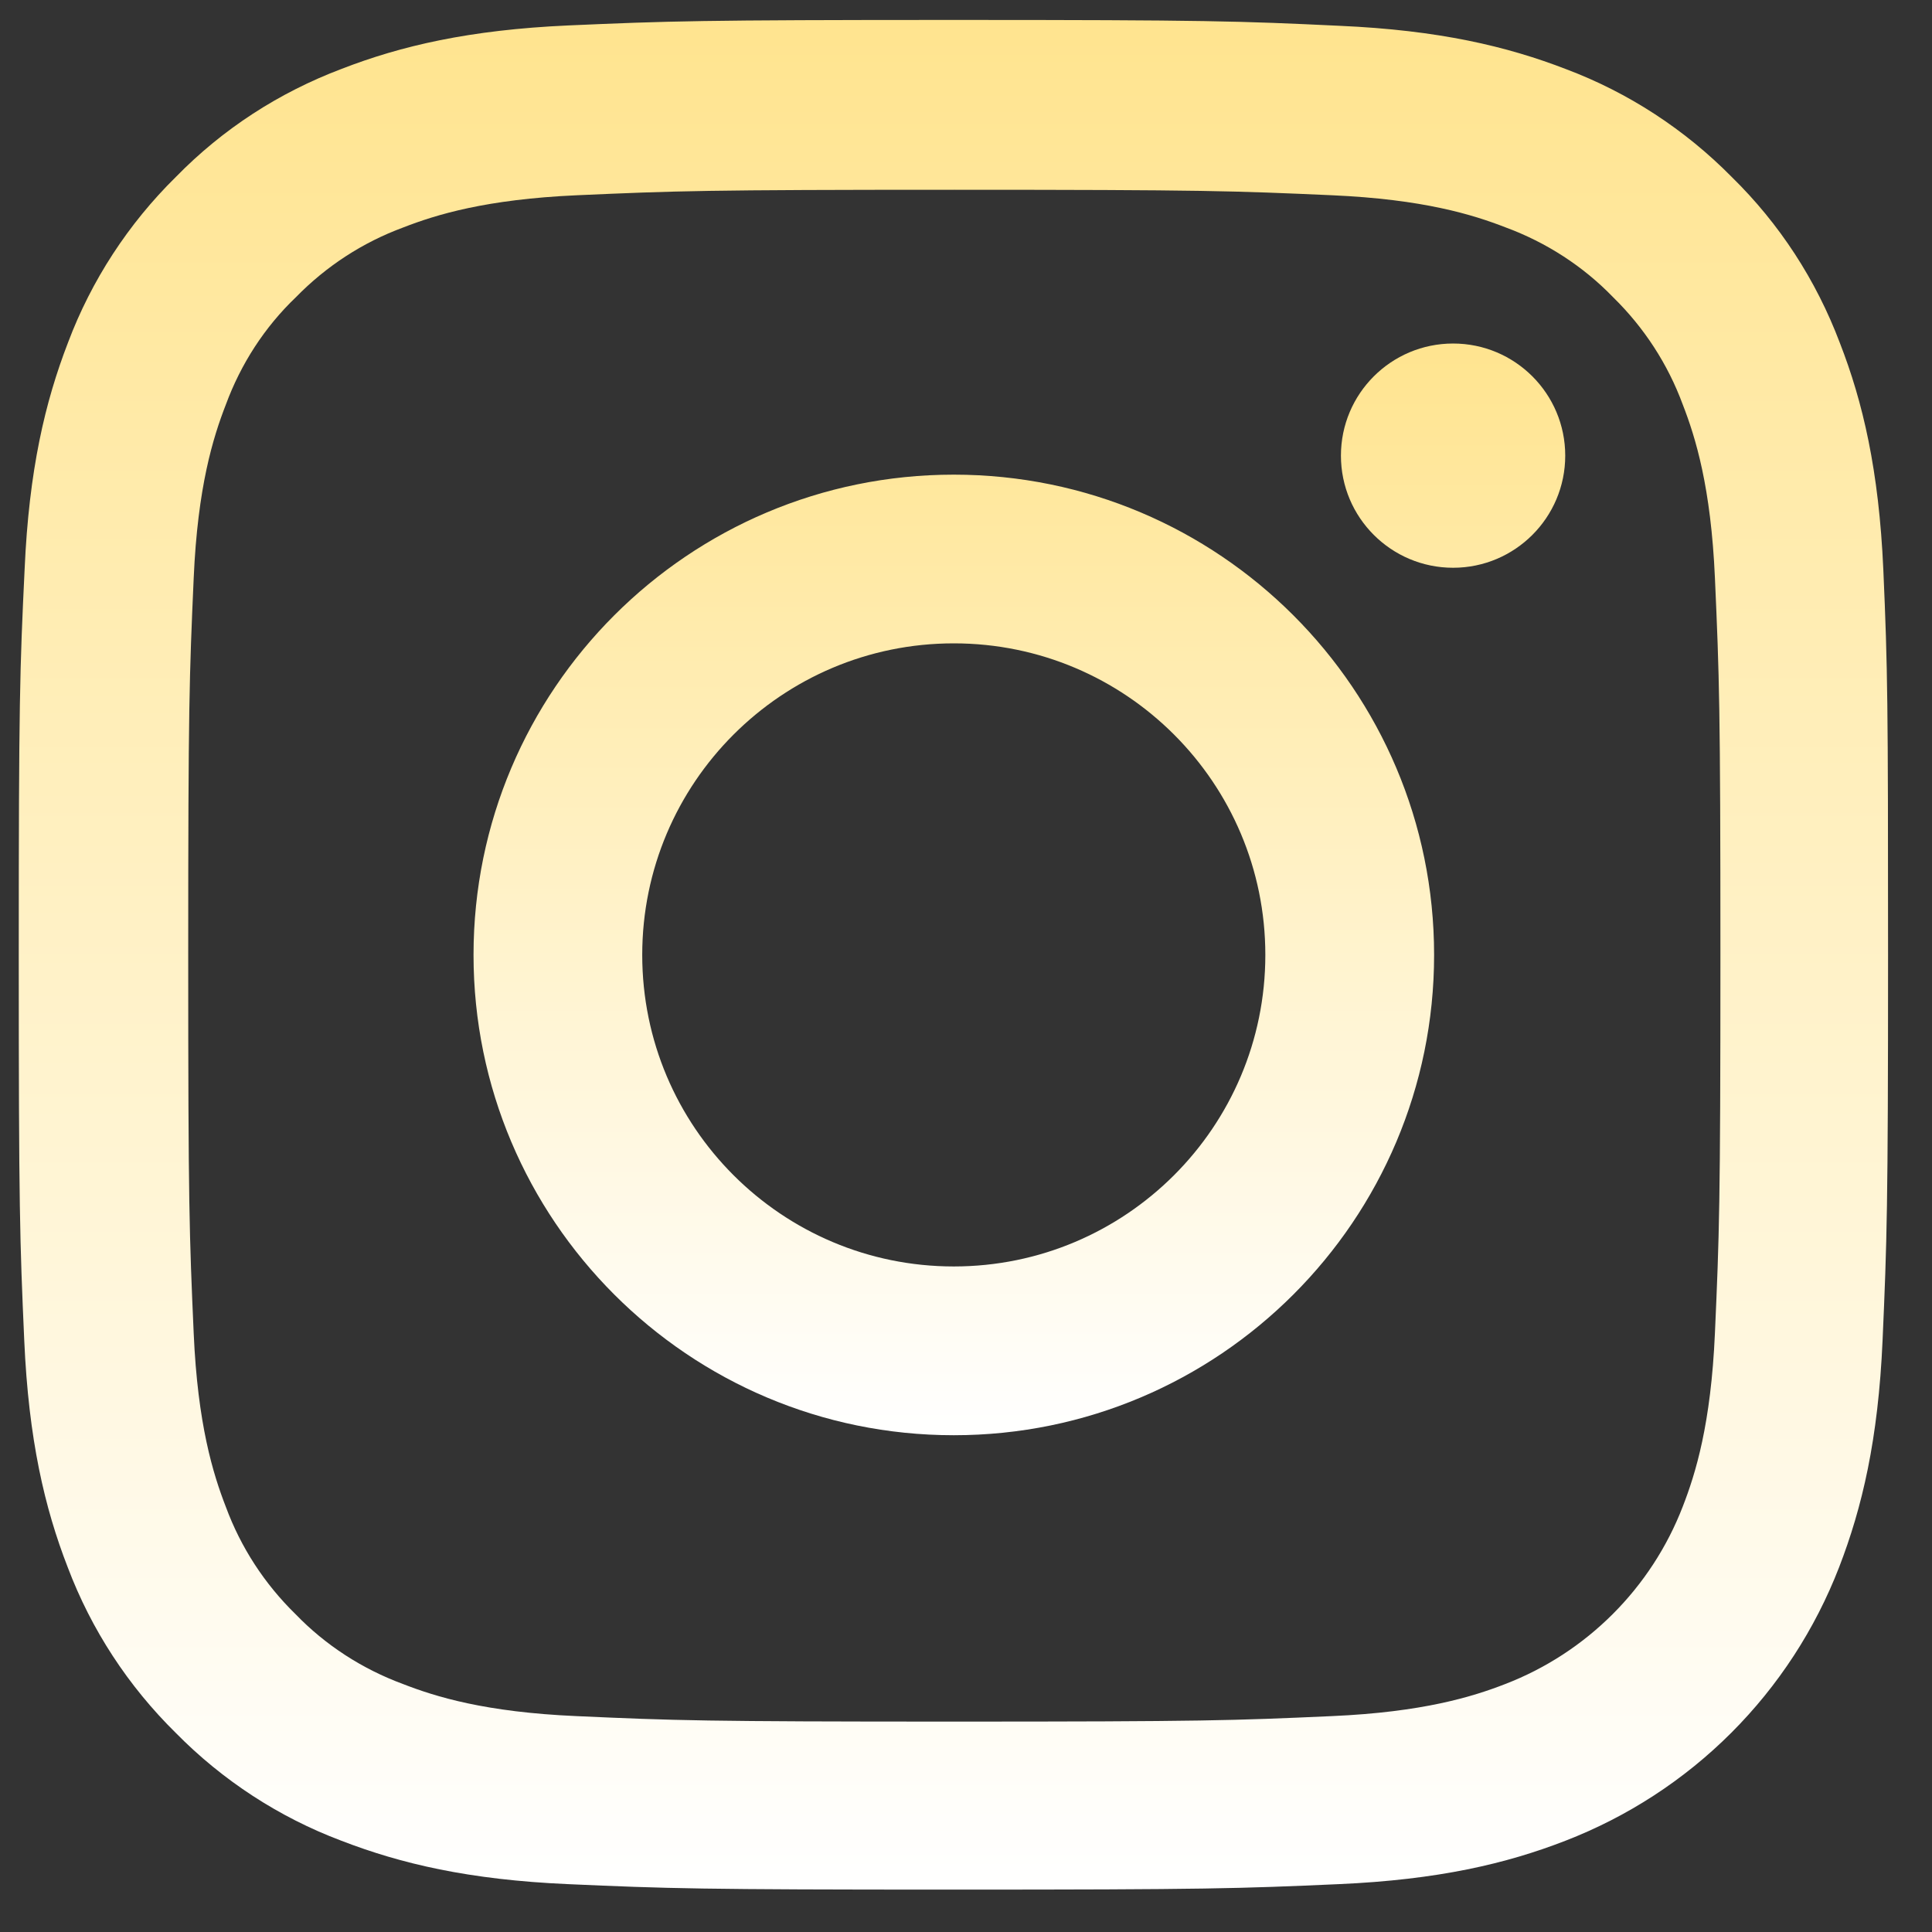
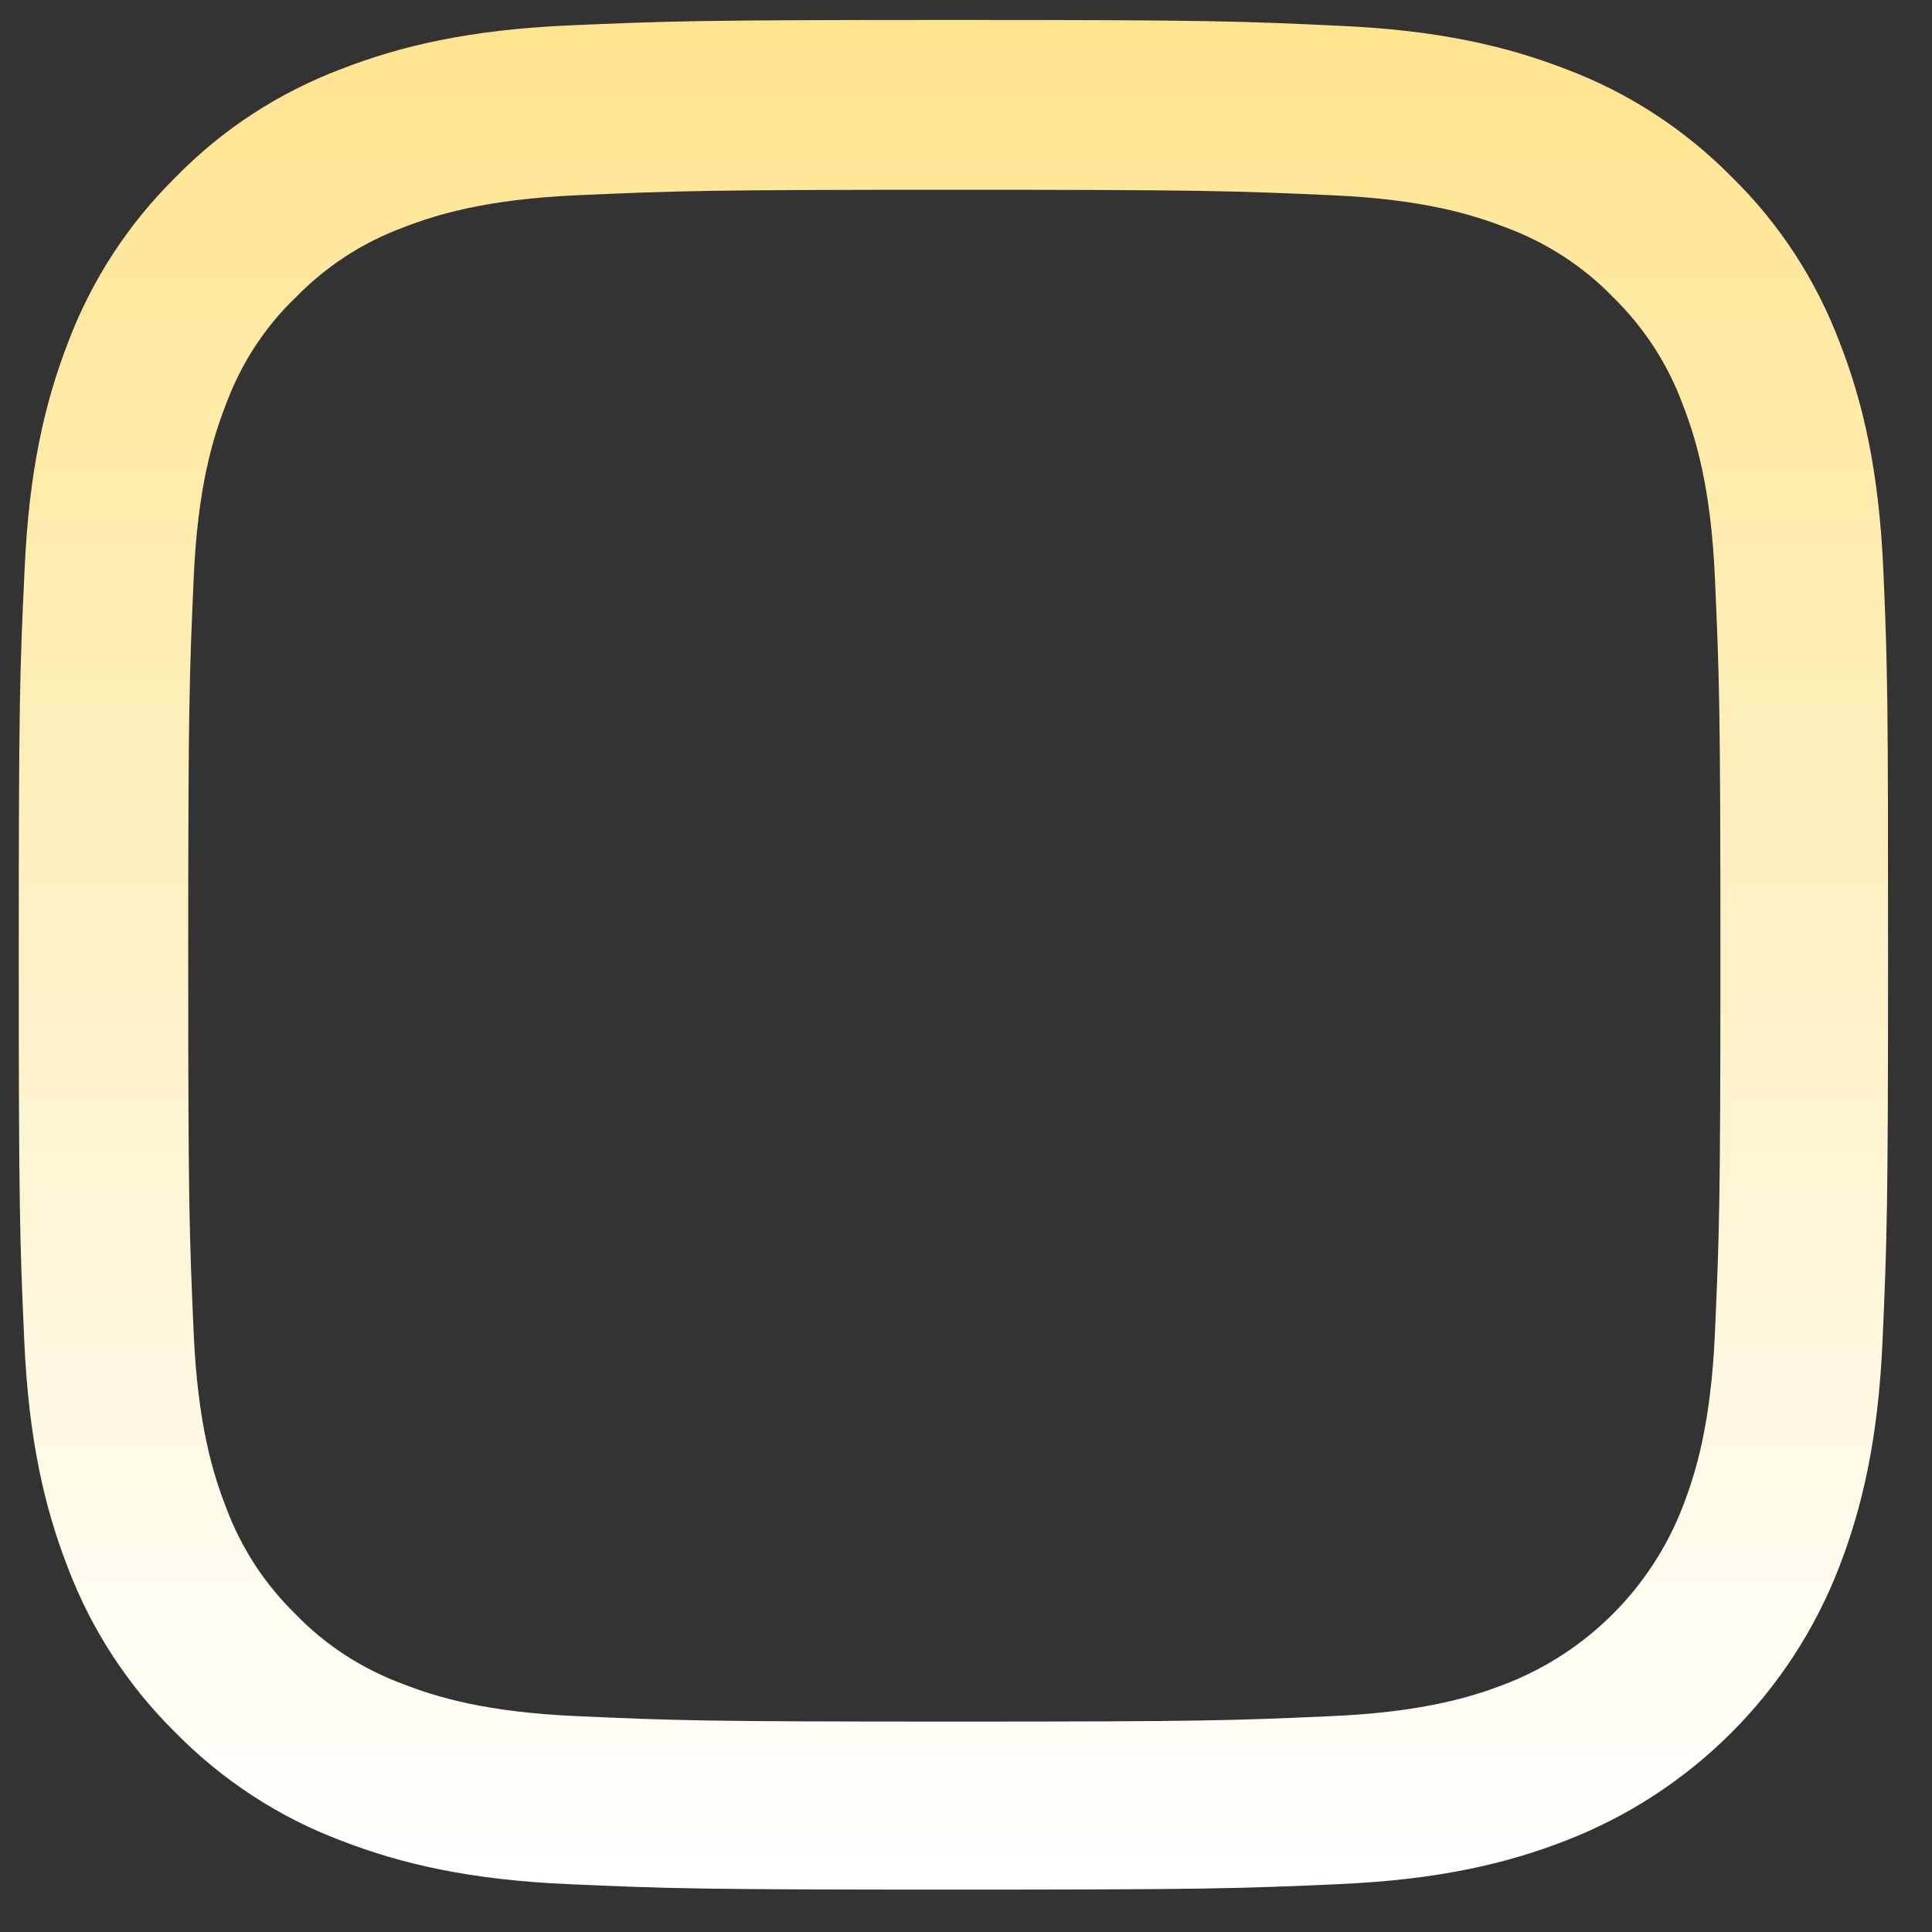
<svg xmlns="http://www.w3.org/2000/svg" width="31" height="31" viewBox="0 0 31 31" fill="none">
  <rect x="0" y="0" width="31" height="31" fill="#333333" stroke="none" />
  <path d="M30.219 9.14C30.148 7.546 29.891 6.451 29.521 5.501C29.14 4.493 28.554 3.591 27.787 2.84C27.036 2.078 26.128 1.486 25.132 1.111C24.177 0.742 23.087 0.484 21.492 0.414C19.887 0.338 19.377 0.32 15.304 0.32C11.231 0.32 10.721 0.338 9.121 0.408C7.527 0.479 6.431 0.737 5.482 1.105C4.473 1.486 3.571 2.072 2.821 2.84C2.059 3.59 1.467 4.499 1.092 5.495C0.723 6.451 0.465 7.54 0.395 9.134C0.318 10.74 0.301 11.25 0.301 15.323C0.301 19.396 0.318 19.906 0.389 21.506C0.459 23.1 0.717 24.196 1.086 25.146C1.467 26.154 2.059 27.056 2.821 27.806C3.571 28.568 4.479 29.16 5.476 29.535C6.431 29.904 7.521 30.162 9.115 30.232C10.715 30.303 11.225 30.32 15.298 30.32C19.371 30.32 19.881 30.303 21.481 30.232C23.075 30.162 24.171 29.904 25.12 29.535C26.117 29.149 27.023 28.56 27.779 27.804C28.535 27.048 29.124 26.143 29.51 25.146C29.879 24.19 30.137 23.1 30.207 21.506C30.277 19.906 30.295 19.396 30.295 15.323C30.295 11.25 30.289 10.74 30.219 9.14ZM27.517 21.389C27.453 22.854 27.206 23.645 27.001 24.173C26.497 25.48 25.46 26.517 24.153 27.021C23.626 27.226 22.829 27.472 21.369 27.536C19.787 27.607 19.312 27.624 15.31 27.624C11.307 27.624 10.826 27.607 9.25 27.536C7.785 27.472 6.993 27.226 6.466 27.021C5.816 26.781 5.224 26.4 4.743 25.901C4.245 25.415 3.864 24.829 3.624 24.179C3.419 23.651 3.172 22.854 3.108 21.395C3.038 19.812 3.02 19.338 3.02 15.335C3.02 11.332 3.038 10.852 3.108 9.275C3.172 7.81 3.419 7.019 3.624 6.492C3.864 5.841 4.245 5.249 4.749 4.768C5.235 4.27 5.821 3.889 6.472 3.649C6.999 3.444 7.797 3.198 9.256 3.133C10.838 3.063 11.313 3.045 15.315 3.045C19.324 3.045 19.799 3.063 21.375 3.133C22.84 3.198 23.632 3.444 24.159 3.649C24.809 3.889 25.401 4.27 25.882 4.768C26.38 5.255 26.761 5.841 27.001 6.492C27.206 7.019 27.453 7.816 27.517 9.275C27.587 10.858 27.605 11.332 27.605 15.335C27.605 19.338 27.587 19.806 27.517 21.389Z" fill="url(#paint0_linear_2241_3685)" />
-   <path d="M15.304 7.616C11.05 7.616 7.598 11.067 7.598 15.322C7.598 19.577 11.05 23.029 15.304 23.029C19.559 23.029 23.011 19.577 23.011 15.322C23.011 11.067 19.559 7.616 15.304 7.616ZM15.304 20.321C12.544 20.321 10.305 18.082 10.305 15.322C10.305 12.562 12.544 10.323 15.304 10.323C18.065 10.323 20.303 12.562 20.303 15.322C20.303 18.082 18.064 20.321 15.304 20.321ZM25.115 7.311C25.115 8.304 24.309 9.11 23.316 9.11C22.322 9.11 21.516 8.304 21.516 7.311C21.516 6.317 22.322 5.512 23.316 5.512C24.309 5.512 25.115 6.317 25.115 7.311Z" fill="url(#paint1_linear_2241_3685)" />
  <defs>
    <linearGradient id="paint0_linear_2241_3685" x1="15.298" y1="0.32" x2="15.298" y2="30.32" gradientUnits="userSpaceOnUse">
      <stop offset="0" stop-color="#FFE48F" />
      <stop offset="1" stop-color="white" />
    </linearGradient>
    <linearGradient id="paint1_linear_2241_3685" x1="16.356" y1="5.512" x2="16.356" y2="23.029" gradientUnits="userSpaceOnUse">
      <stop offset="0" stop-color="#FFE48F" />
      <stop offset="1" stop-color="white" />
    </linearGradient>
  </defs>
</svg>